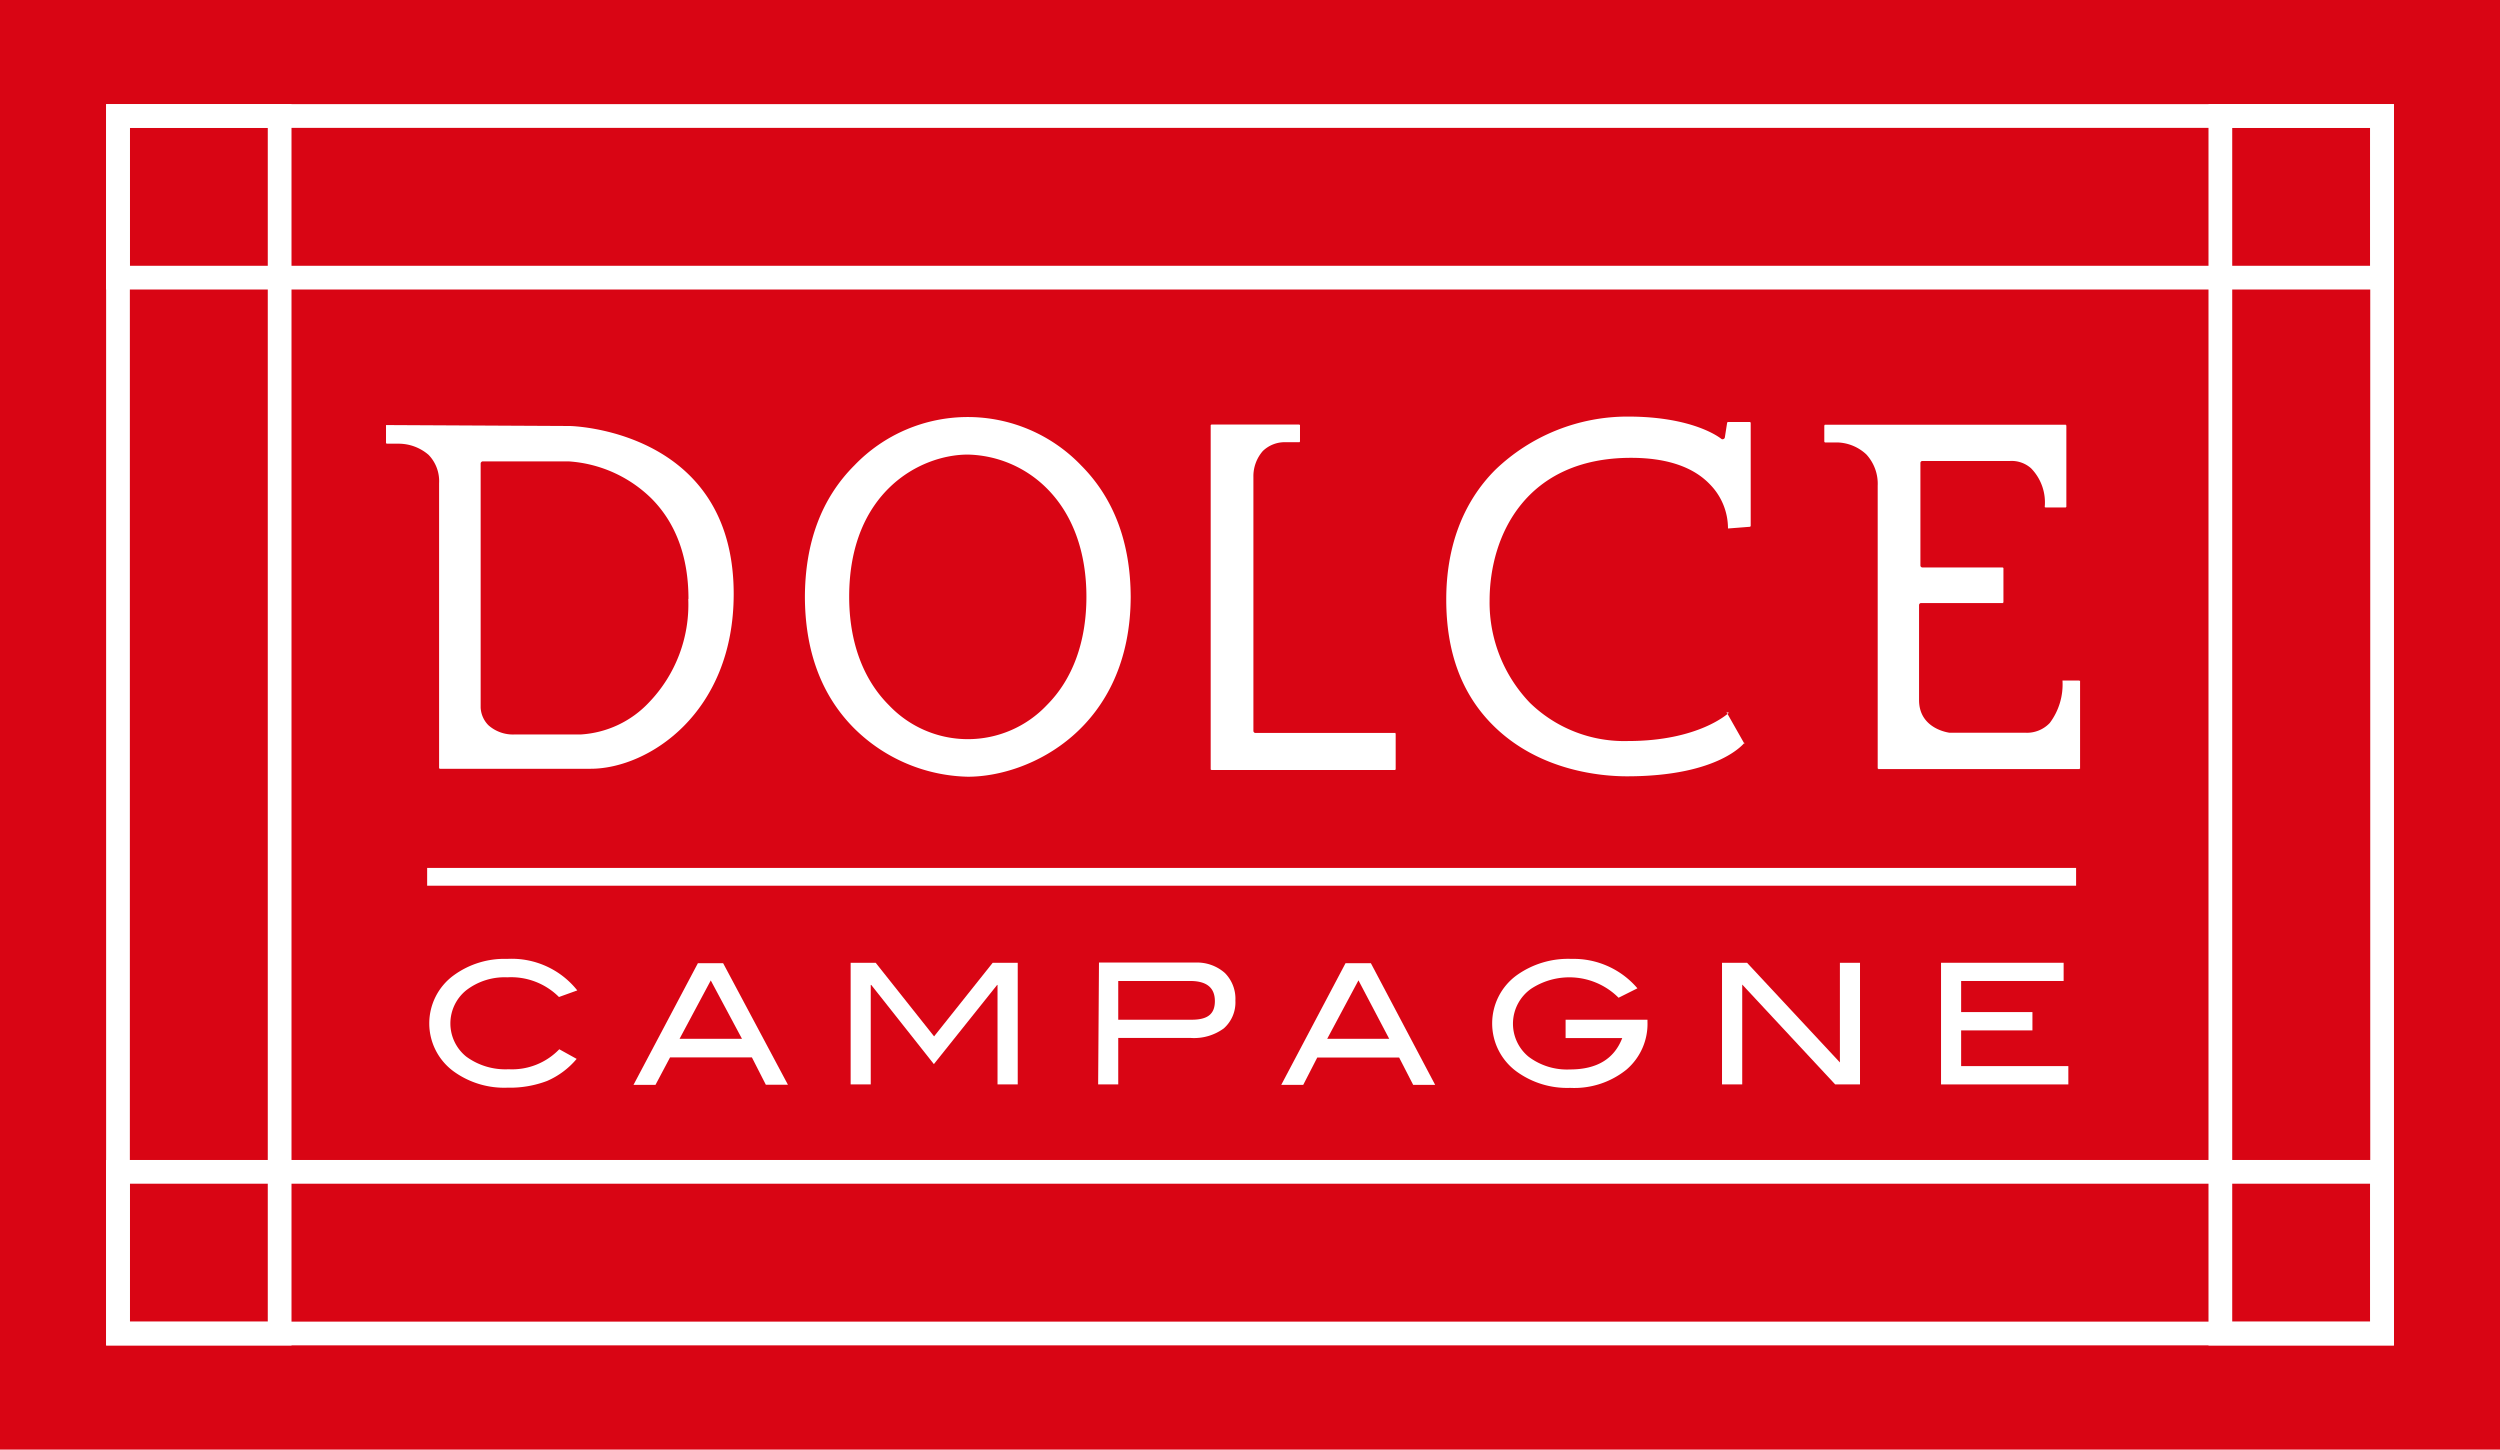
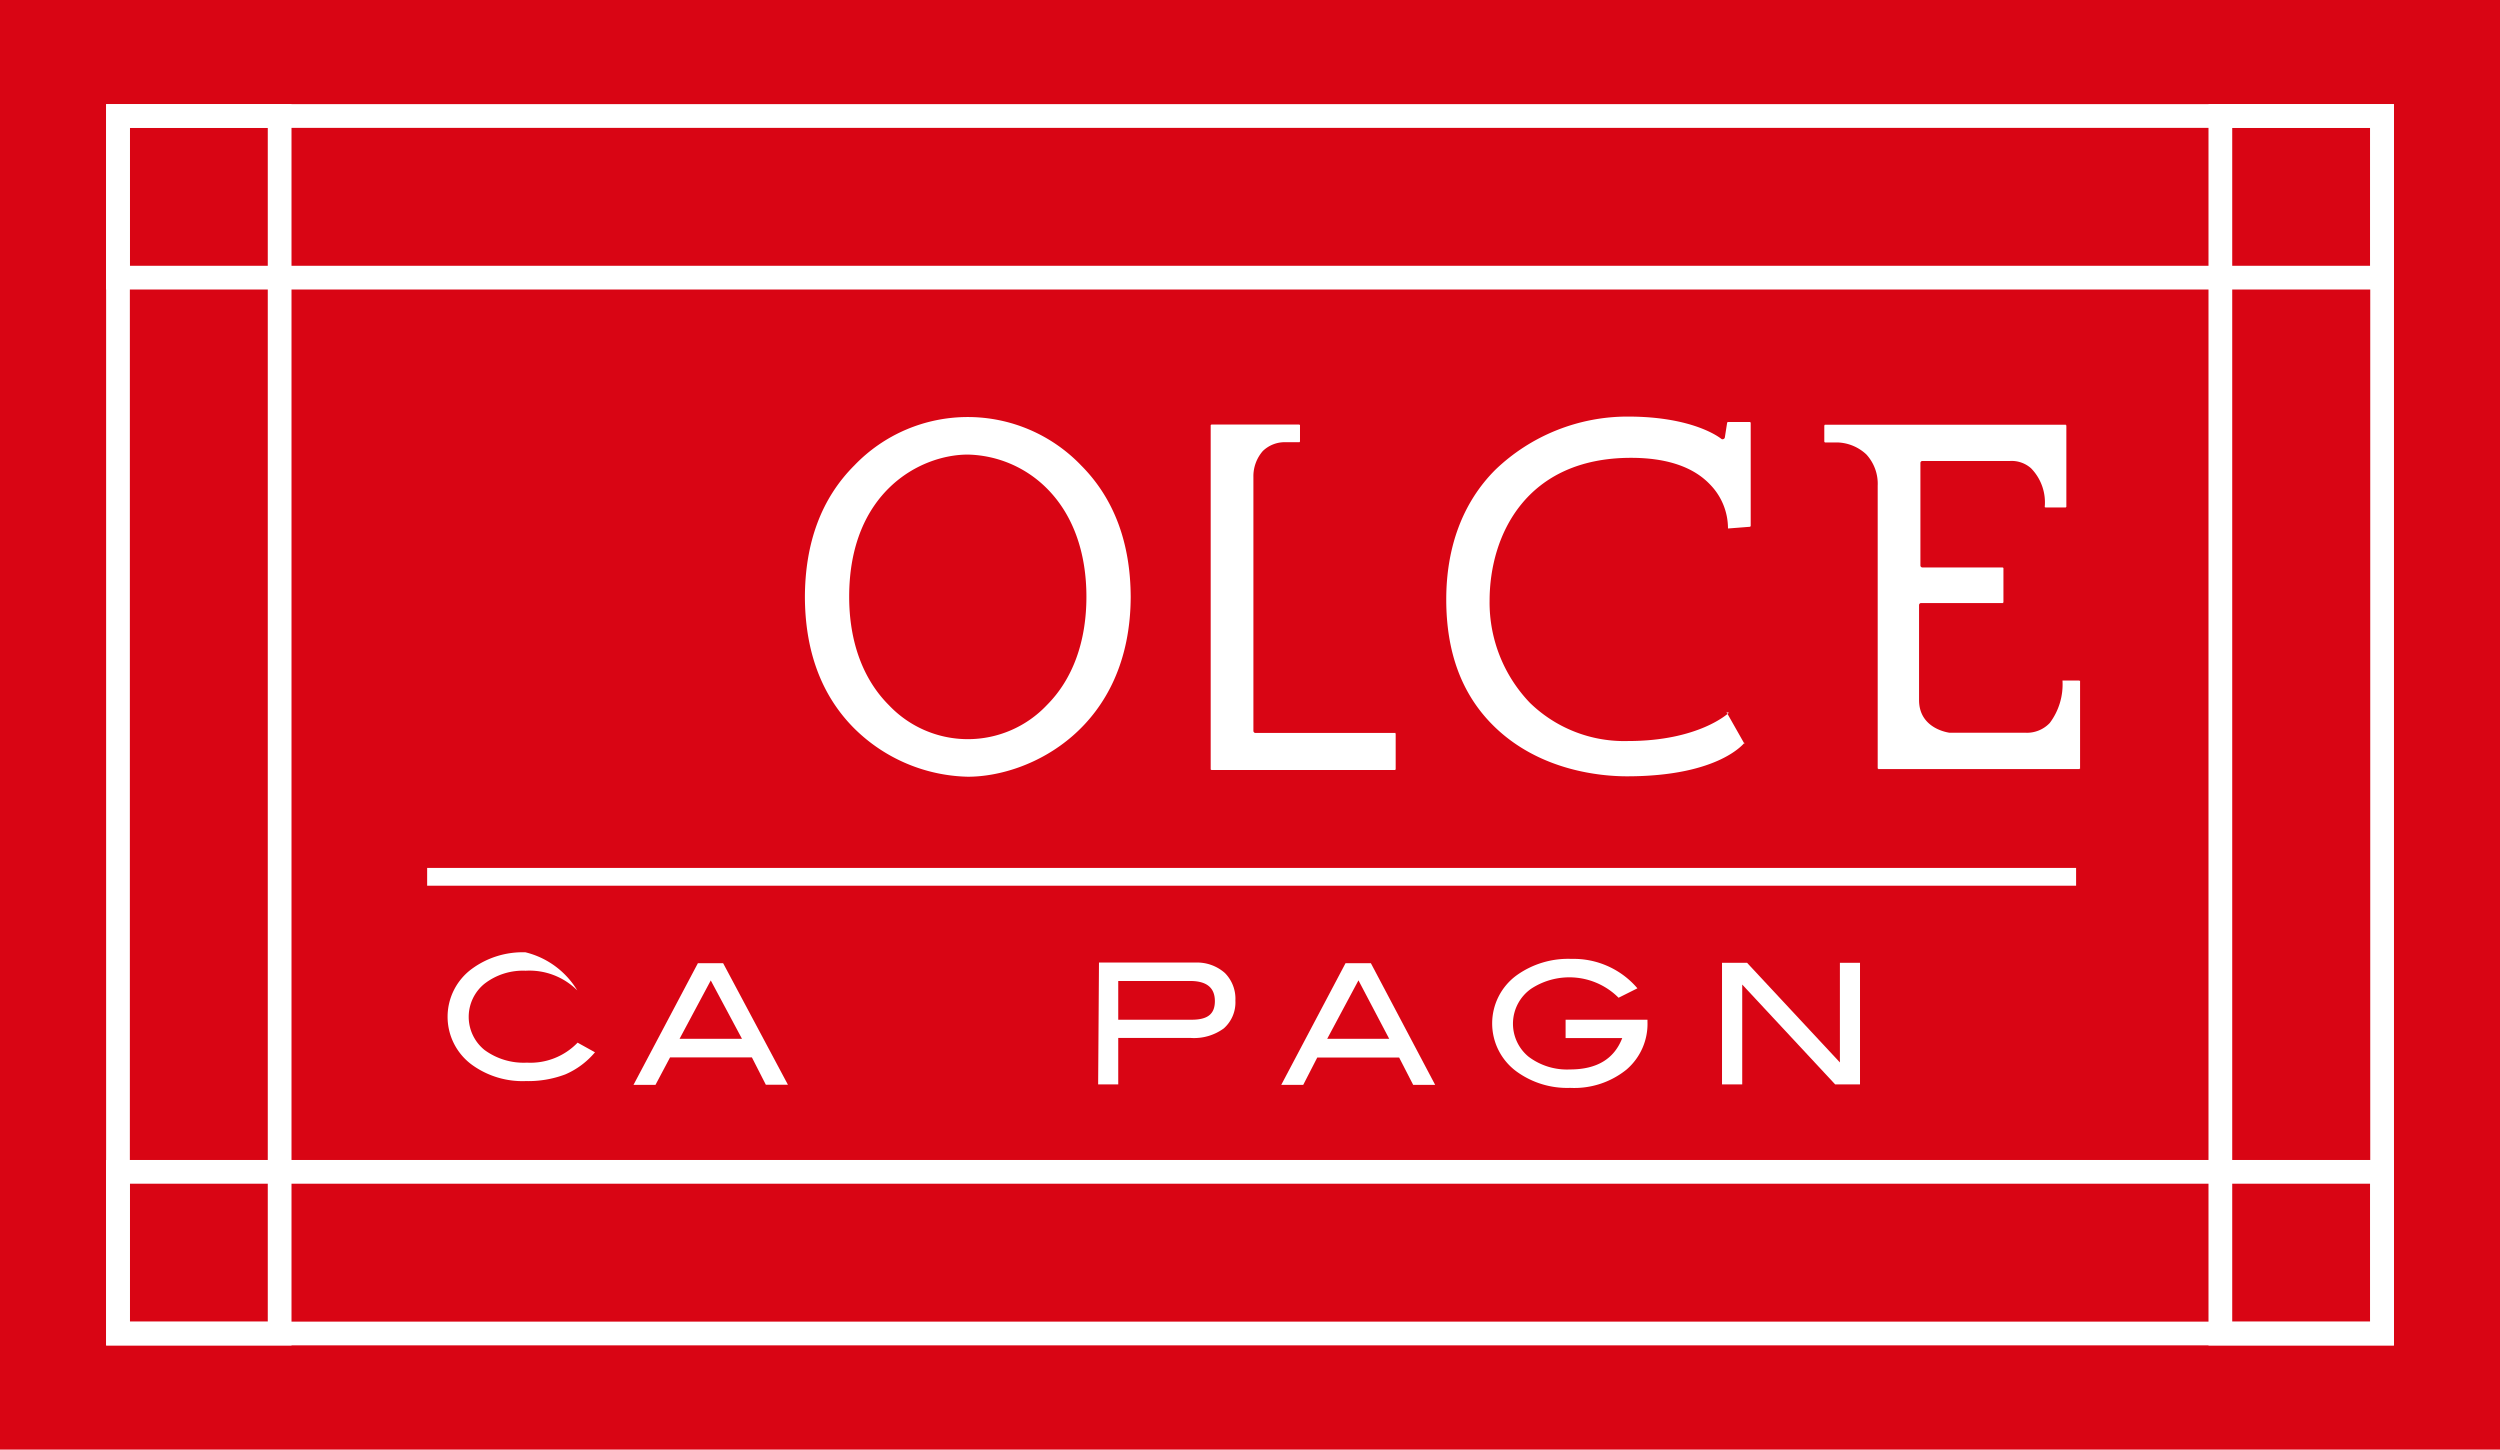
<svg xmlns="http://www.w3.org/2000/svg" viewBox="0 0 238.79 138.46">
  <title>top_logo</title>
  <rect width="238.79" height="138.46" style="fill:#d90514" />
-   <path d="M55.14,94.6l-1.75.63a6.47,6.47,0,0,0-4.94-1.88,6,6,0,0,0-3.92,1.24,4.07,4.07,0,0,0,0,6.33,6.31,6.31,0,0,0,4.05,1.21,6.25,6.25,0,0,0,4.84-1.91l1.66.92a7.64,7.64,0,0,1-2.83,2.11,10,10,0,0,1-3.78.64,8.22,8.22,0,0,1-5.12-1.54,5.68,5.68,0,0,1,0-9.2,8.2,8.2,0,0,1,5.09-1.56A8,8,0,0,1,55.14,94.6Z" style="fill:#fff" />
+   <path d="M55.14,94.6a6.47,6.47,0,0,0-4.94-1.88,6,6,0,0,0-3.92,1.24,4.07,4.07,0,0,0,0,6.33,6.31,6.31,0,0,0,4.05,1.21,6.25,6.25,0,0,0,4.84-1.91l1.66.92a7.64,7.64,0,0,1-2.83,2.11,10,10,0,0,1-3.78.64,8.22,8.22,0,0,1-5.12-1.54,5.68,5.68,0,0,1,0-9.2,8.2,8.2,0,0,1,5.09-1.56A8,8,0,0,1,55.14,94.6Z" style="fill:#fff" />
  <path d="M67.87,93.61l3,5.61H64.91l3-5.61M66.66,92l-6.15,11.62h2.1L64,101h7.82l1.33,2.61h2.11L69.07,92Z" style="fill:#fff" />
-   <polygon points="97.21 91.96 97.21 103.58 95.28 103.58 95.28 94.08 95.24 94.08 89.2 101.64 83.22 94.08 83.17 94.08 83.17 103.58 81.25 103.58 81.25 91.96 83.64 91.96 89.22 98.99 94.82 91.96 97.21 91.96" style="fill:#fff" />
  <path d="M106.86,93.7h6.82c1.57,0,2.36.64,2.36,1.92s-.74,1.78-2.23,1.78h-7V93.7m-1.92,9.88h1.92V99.14h6.92a4.8,4.8,0,0,0,3.16-.91A3.31,3.31,0,0,0,118,95.58a3.49,3.49,0,0,0-1-2.64,4,4,0,0,0-2.82-1h-9.21Z" style="fill:#fff" />
  <path d="M129.74,93.61l2.95,5.61h-5.92l3-5.61M128.52,92l-6.14,11.62h2.1l1.34-2.61h7.82l1.34,2.61h2.1L130.94,92Z" style="fill:#fff" />
  <path d="M157.36,97.4v.18a5.75,5.75,0,0,1-2,4.58,7.94,7.94,0,0,1-5.38,1.75,8.23,8.23,0,0,1-5.12-1.56,5.69,5.69,0,0,1,0-9.19,8.44,8.44,0,0,1,5.25-1.57,8,8,0,0,1,6.29,2.81l-1.8.9a6.65,6.65,0,0,0-8.35-.86,4.08,4.08,0,0,0-.25,6.49,6.09,6.09,0,0,0,3.95,1.22c2.57,0,4.23-1,5-3h-5.41V97.4Z" style="fill:#fff" />
  <polygon points="177.66 91.96 177.66 103.58 175.29 103.58 166.41 94.04 166.41 103.58 164.48 103.58 164.48 91.96 166.87 91.96 175.74 101.48 175.74 91.96 177.66 91.96" style="fill:#fff" />
-   <polygon points="197.56 101.83 197.56 103.58 185.4 103.58 185.4 91.96 197.11 91.96 197.11 93.7 187.32 93.7 187.32 96.67 194.13 96.67 194.13 98.42 187.32 98.42 187.32 101.83 197.56 101.83" style="fill:#fff" />
  <line x1="40.8" y1="83.75" x2="198.3" y2="83.75" style="fill:none;stroke:#fff;stroke-width:1.699px" />
  <rect x="11.27" y="11.08" width="216.25" height="15.44" style="fill:none;stroke:#fff;stroke-width:2.266px" />
  <rect x="11.27" y="111.93" width="216.25" height="15.44" style="fill:none;stroke:#fff;stroke-width:2.266px" />
  <rect x="212.08" y="11.08" width="15.45" height="116.3" style="fill:none;stroke:#fff;stroke-width:2.266px" />
  <rect x="11.27" y="11.08" width="15.44" height="116.3" style="fill:none;stroke:#fff;stroke-width:2.266px" />
  <path d="M108,56.93c0,12.57-9.55,17.26-15.56,17.26a15.91,15.91,0,0,1-10.84-4.61c-3.14-3.14-4.72-7.4-4.72-12.65v.18c0-5.26,1.58-9.51,4.72-12.65a15,15,0,0,1,21.67,0c3.13,3.14,4.73,7.39,4.73,12.65v-.18M92.45,43.42C87.89,43.42,81.11,47,81.11,57c0,4.29,1.32,7.88,3.79,10.35a10.38,10.38,0,0,0,15.09,0c2.47-2.47,3.78-6.06,3.78-10.35s-1.31-7.88-3.78-10.35A11,11,0,0,0,92.45,43.42Z" style="fill:#fff" />
  <path d="M122.84,42.24a3,3,0,0,0-2.22.84,3.66,3.66,0,0,0-.9,2.48V69.81a.2.2,0,0,0,.19.2h13.4c-.11,0,0,.09,0,0v3.54c0-.11-.11,0,0,0H115.64c.12,0,0-.11,0,0V40.55c0,.11.11,0,0,0h8.53c-.11,0,0,.11,0,0v1.69c0-.11-.09,0,0,0Z" style="fill:#fff" />
  <path d="M197,65h1.68c-.12,0,0,.1,0,0v8.46c0-.11-.12,0,0,0H179.35c.11,0,0-.13,0,0V46.4a4.14,4.14,0,0,0-1.09-3,4.22,4.22,0,0,0-2.78-1.14h-1.23c.12,0,0-.12,0,0V40.57c0,.11.12,0,0,0h23.12c-.11,0,0,.13,0,0v7.9c0-.11-.1,0,0,0H195.3c.12,0,0-.08,0,0A4.67,4.67,0,0,0,194,44.73a2.79,2.79,0,0,0-2-.7h-8.38a.19.19,0,0,0-.19.2V54a.19.19,0,0,0,.19.2h7.74c-.12,0,0,.1,0,0v3.4c0-.11-.12,0,0,0H183.5a.2.2,0,0,0-.2.2v9.07c0,2.78,2.89,3.11,2.91,3.12h7.29a3,3,0,0,0,2.29-.94A6.13,6.13,0,0,0,197,65Z" style="fill:#fff" />
-   <path d="M56.39,73.43H41.94c.12,0,0-.12,0,0V46.16a3.61,3.61,0,0,0-1-2.71,4.38,4.38,0,0,0-2.87-1.07H36.87c.11,0,0-.11,0,0V40.6c0,.06,0,0,0,0s0,0,0,0l17.55.09c.06,0,6.87.14,11.49,4.76,2.77,2.77,4.17,6.57,4.17,11.28,0,11.4-8.16,16.7-13.67,16.7m9.35-16.22c0-4-1.2-7.26-3.55-9.61a12.44,12.44,0,0,0-7.89-3.53l-8.21,0a.16.16,0,0,0-.13.06.17.17,0,0,0-.07.14V67.59a2.57,2.57,0,0,0,.74,1.68,3.53,3.53,0,0,0,2.57.88h6.3A9.73,9.73,0,0,0,62,67.08,13.47,13.47,0,0,0,65.74,57.21Z" style="fill:#fff" />
  <path d="M165.05,50.48a6,6,0,0,0-1.72-4.21c-1.6-1.68-4.14-2.54-7.54-2.54-10,0-13.51,7.36-13.51,13.66a13.84,13.84,0,0,0,3.85,9.74,12.91,12.91,0,0,0,9.37,3.65c6.73,0,9.56-2.62,9.67-2.73a.18.18,0,0,1-.16,0,.18.18,0,0,1-.14-.1l1.79,3.16a.18.18,0,0,1,0-.21s-2.34,3.25-11.26,3.25c-2.38,0-8.39-.47-12.81-4.89-3-3-4.45-7-4.45-12s1.57-9.27,4.69-12.39a18.24,18.24,0,0,1,12.66-5.08c6.41,0,8.91,2.12,8.94,2.14a.2.2,0,0,0,.2,0,.19.19,0,0,0,.12-.15l.23-1.47c0,.1.1,0,0,0h2.24c-.12,0,0,.11,0,0v10c0-.11-.11,0,0,0Z" style="fill:#fff" />
</svg>